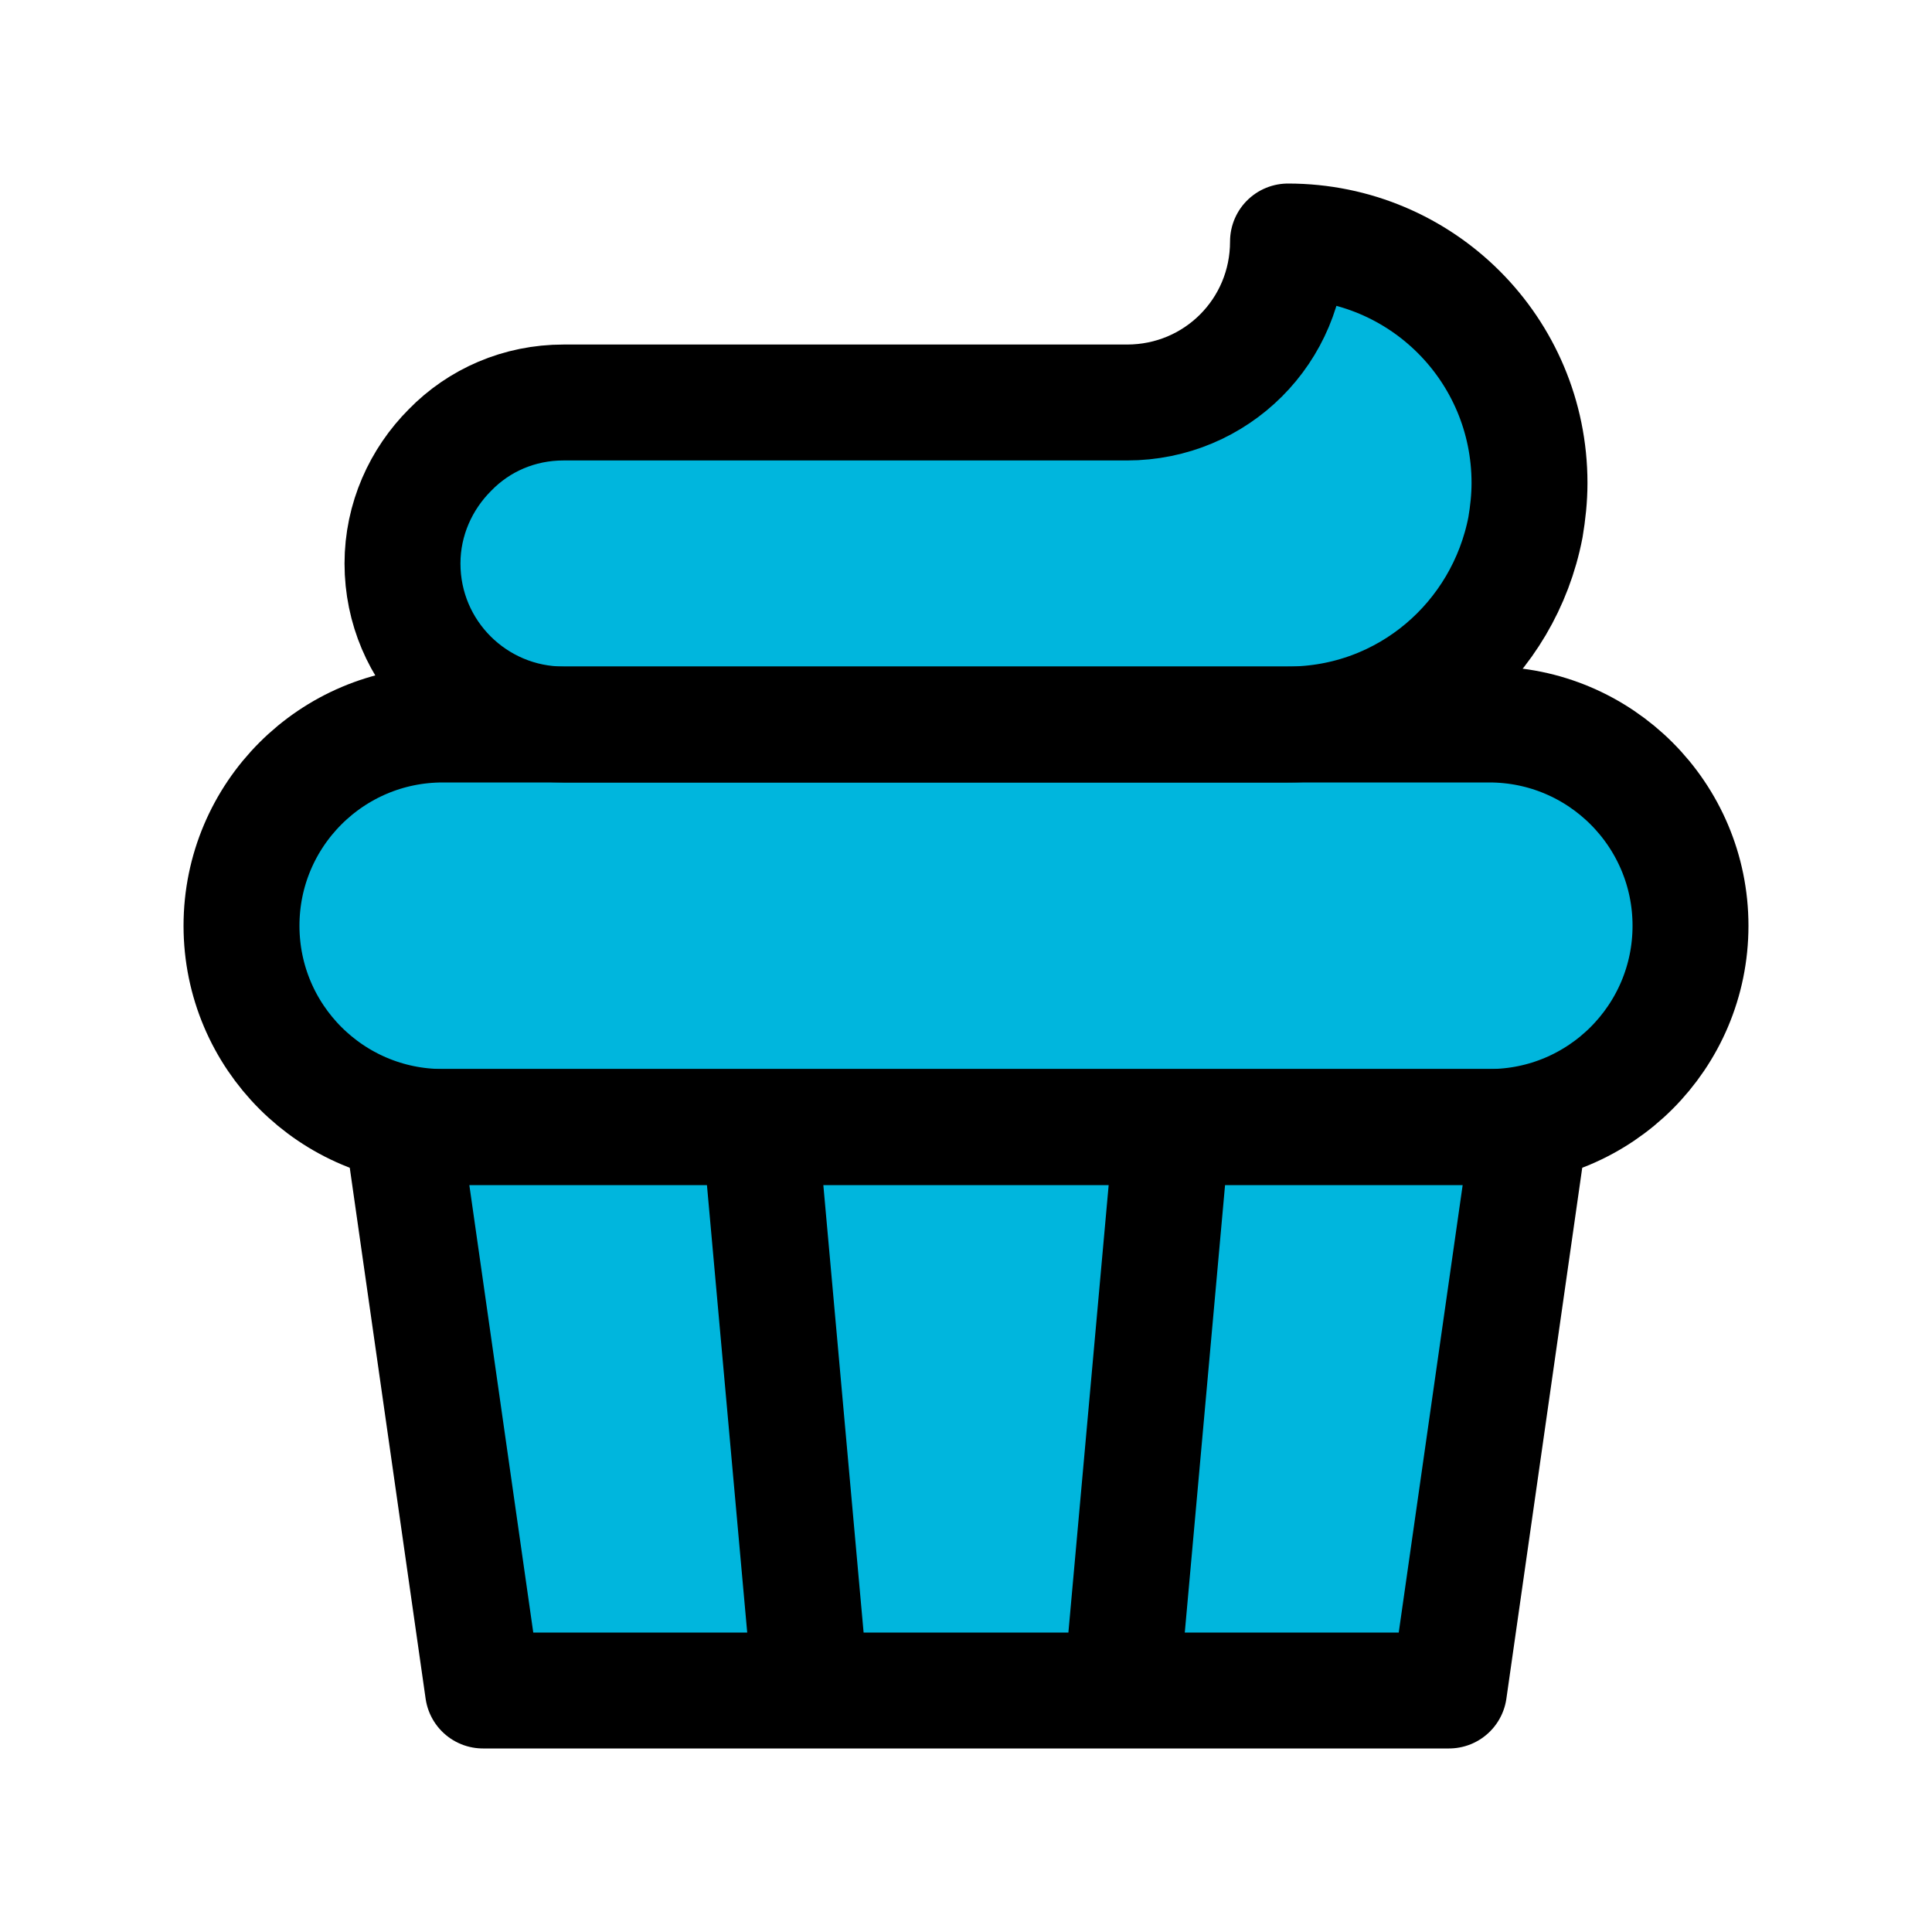
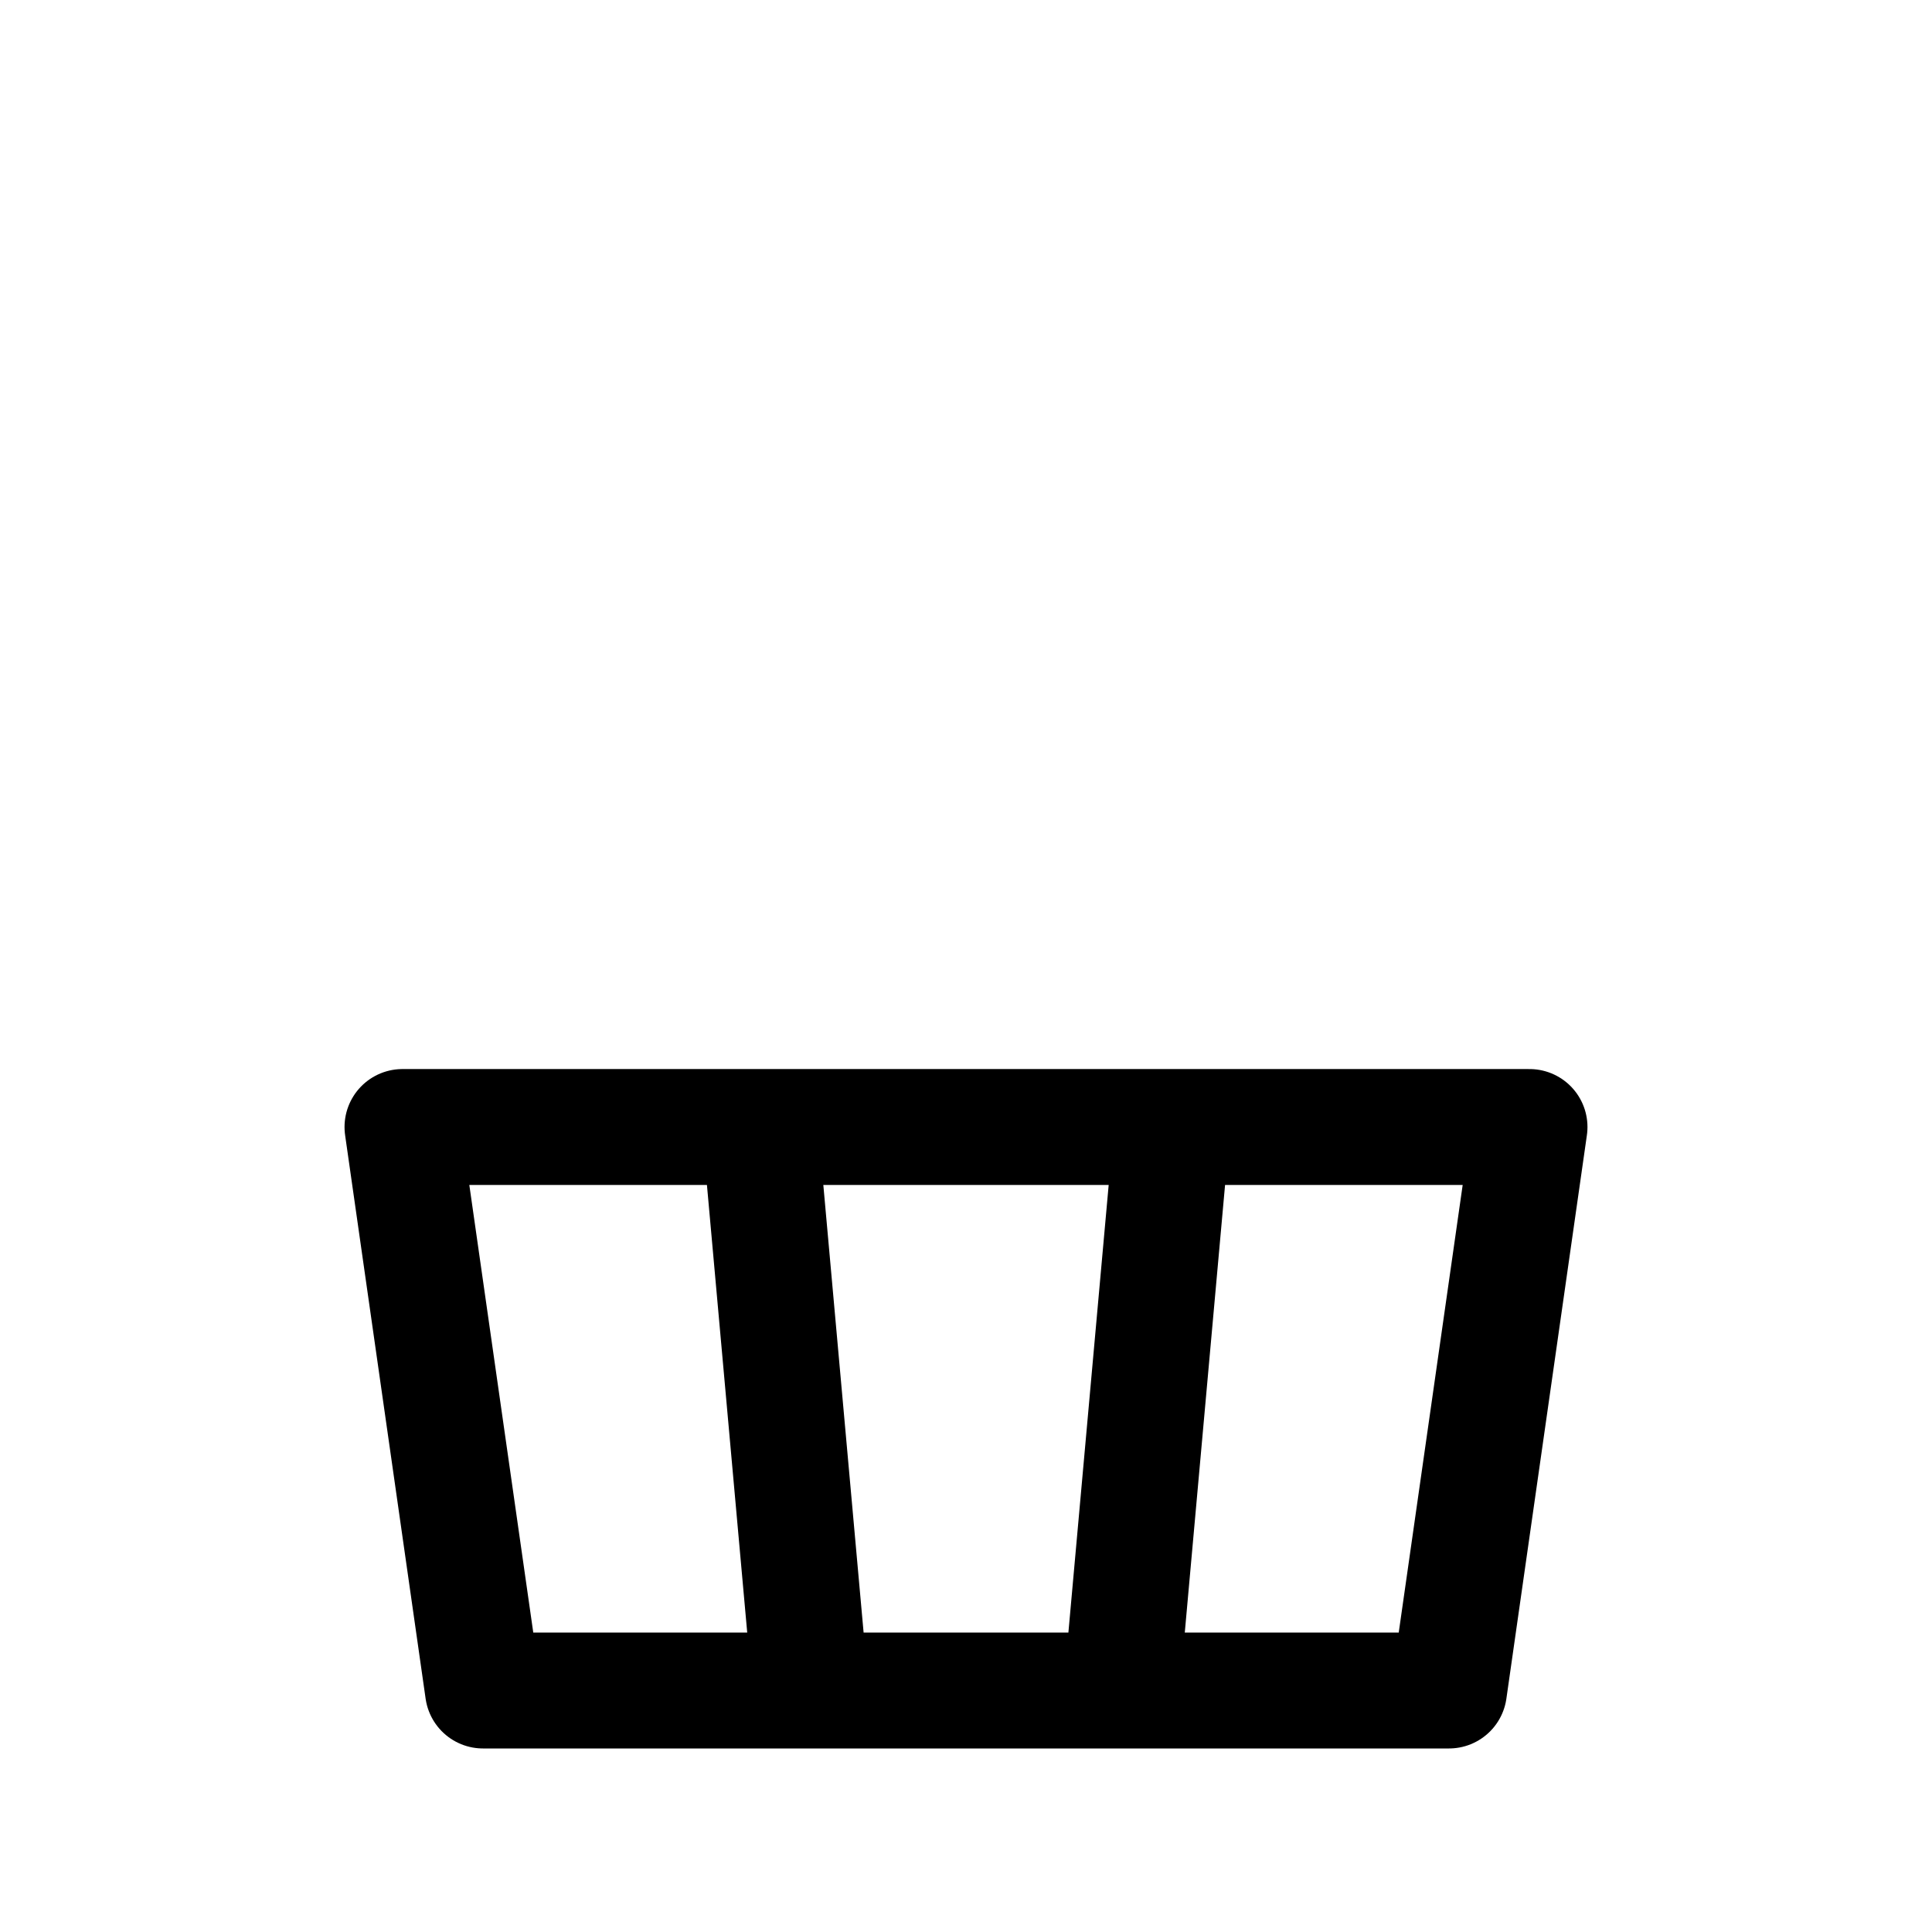
<svg xmlns="http://www.w3.org/2000/svg" width="100" height="100" viewBox="0 0 100 100" fill="none">
  <g clip-path="url(#clip0_19243_1621)">
-     <path d="M60.583 73.292L59.333 87.084H57.042L58.292 73.292L59.5 59.459H40.125L41.375 73.292L42.583 87.084H40.292L39.042 73.292L37.792 59.459H21.208L24.921 85.367C25.062 86.352 25.905 87.084 26.9 87.084H38.667H40.292H42.583H57.042H59.333H61H72.724C73.719 87.084 74.563 86.352 74.704 85.367L78.417 59.459H61.833L60.583 73.292Z" fill="#00B6DD" />
    <path d="M78.667 38.084H20.958C16.292 38.084 12.5 41.875 12.5 46.542V48.667C12.5 53.334 16.292 57.125 20.958 57.125H78.667C83.333 57.125 87.125 53.334 87.125 48.667V46.542C87.125 41.875 83.333 38.084 78.667 38.084Z" fill="#00B6DD" />
    <path d="M28.417 35.792H66.875C72.459 35.792 77.292 31.792 78.334 26.292C78.459 25.458 78.542 24.792 78.542 24.125C78.542 18.042 73.875 13.042 67.959 12.5C67.375 17.292 63.292 21 58.334 21H28.417C26.417 21 24.584 21.792 23.209 23.167C21.792 24.583 21 26.417 21 28.375C21 32.458 24.334 35.75 28.375 35.75L28.417 35.792Z" fill="#00B6DD" />
  </g>
  <path d="M58.042 87.5H75L79.167 58.334H60.667L58.042 87.5ZM58.042 87.5H41.958L39.333 58.334H60.667H39.333H20.833L25 87.5H41.958" stroke="black" stroke-width="6" stroke-miterlimit="10" stroke-linecap="round" stroke-linejoin="round" />
-   <path d="M77.083 37.5H22.917C17.164 37.5 12.5 42.164 12.5 47.917C12.5 53.67 17.164 58.333 22.917 58.333H77.083C82.836 58.333 87.5 53.67 87.5 47.917C87.5 42.164 82.836 37.5 77.083 37.5Z" stroke="black" stroke-width="6" stroke-miterlimit="10" stroke-linecap="round" stroke-linejoin="round" />
-   <path d="M79.167 25C79.167 25.792 79.083 26.542 78.958 27.292C77.833 33.125 72.792 37.5 66.667 37.5H29.167C24.583 37.5 20.833 33.792 20.833 29.167C20.833 26.875 21.792 24.792 23.292 23.292C24.792 21.75 26.875 20.833 29.167 20.833H58.333C62.958 20.833 66.667 17.125 66.667 12.5C73.583 12.5 79.167 18.083 79.167 25Z" stroke="black" stroke-width="6" stroke-miterlimit="10" stroke-linecap="round" stroke-linejoin="round" />
  <defs>
    <clipPath id="clip0_19243_1621">
-       <rect width="74.625" height="74.583" fill="white" transform="translate(12.5 12.5)" />
-     </clipPath>
+       </clipPath>
  </defs>
</svg>